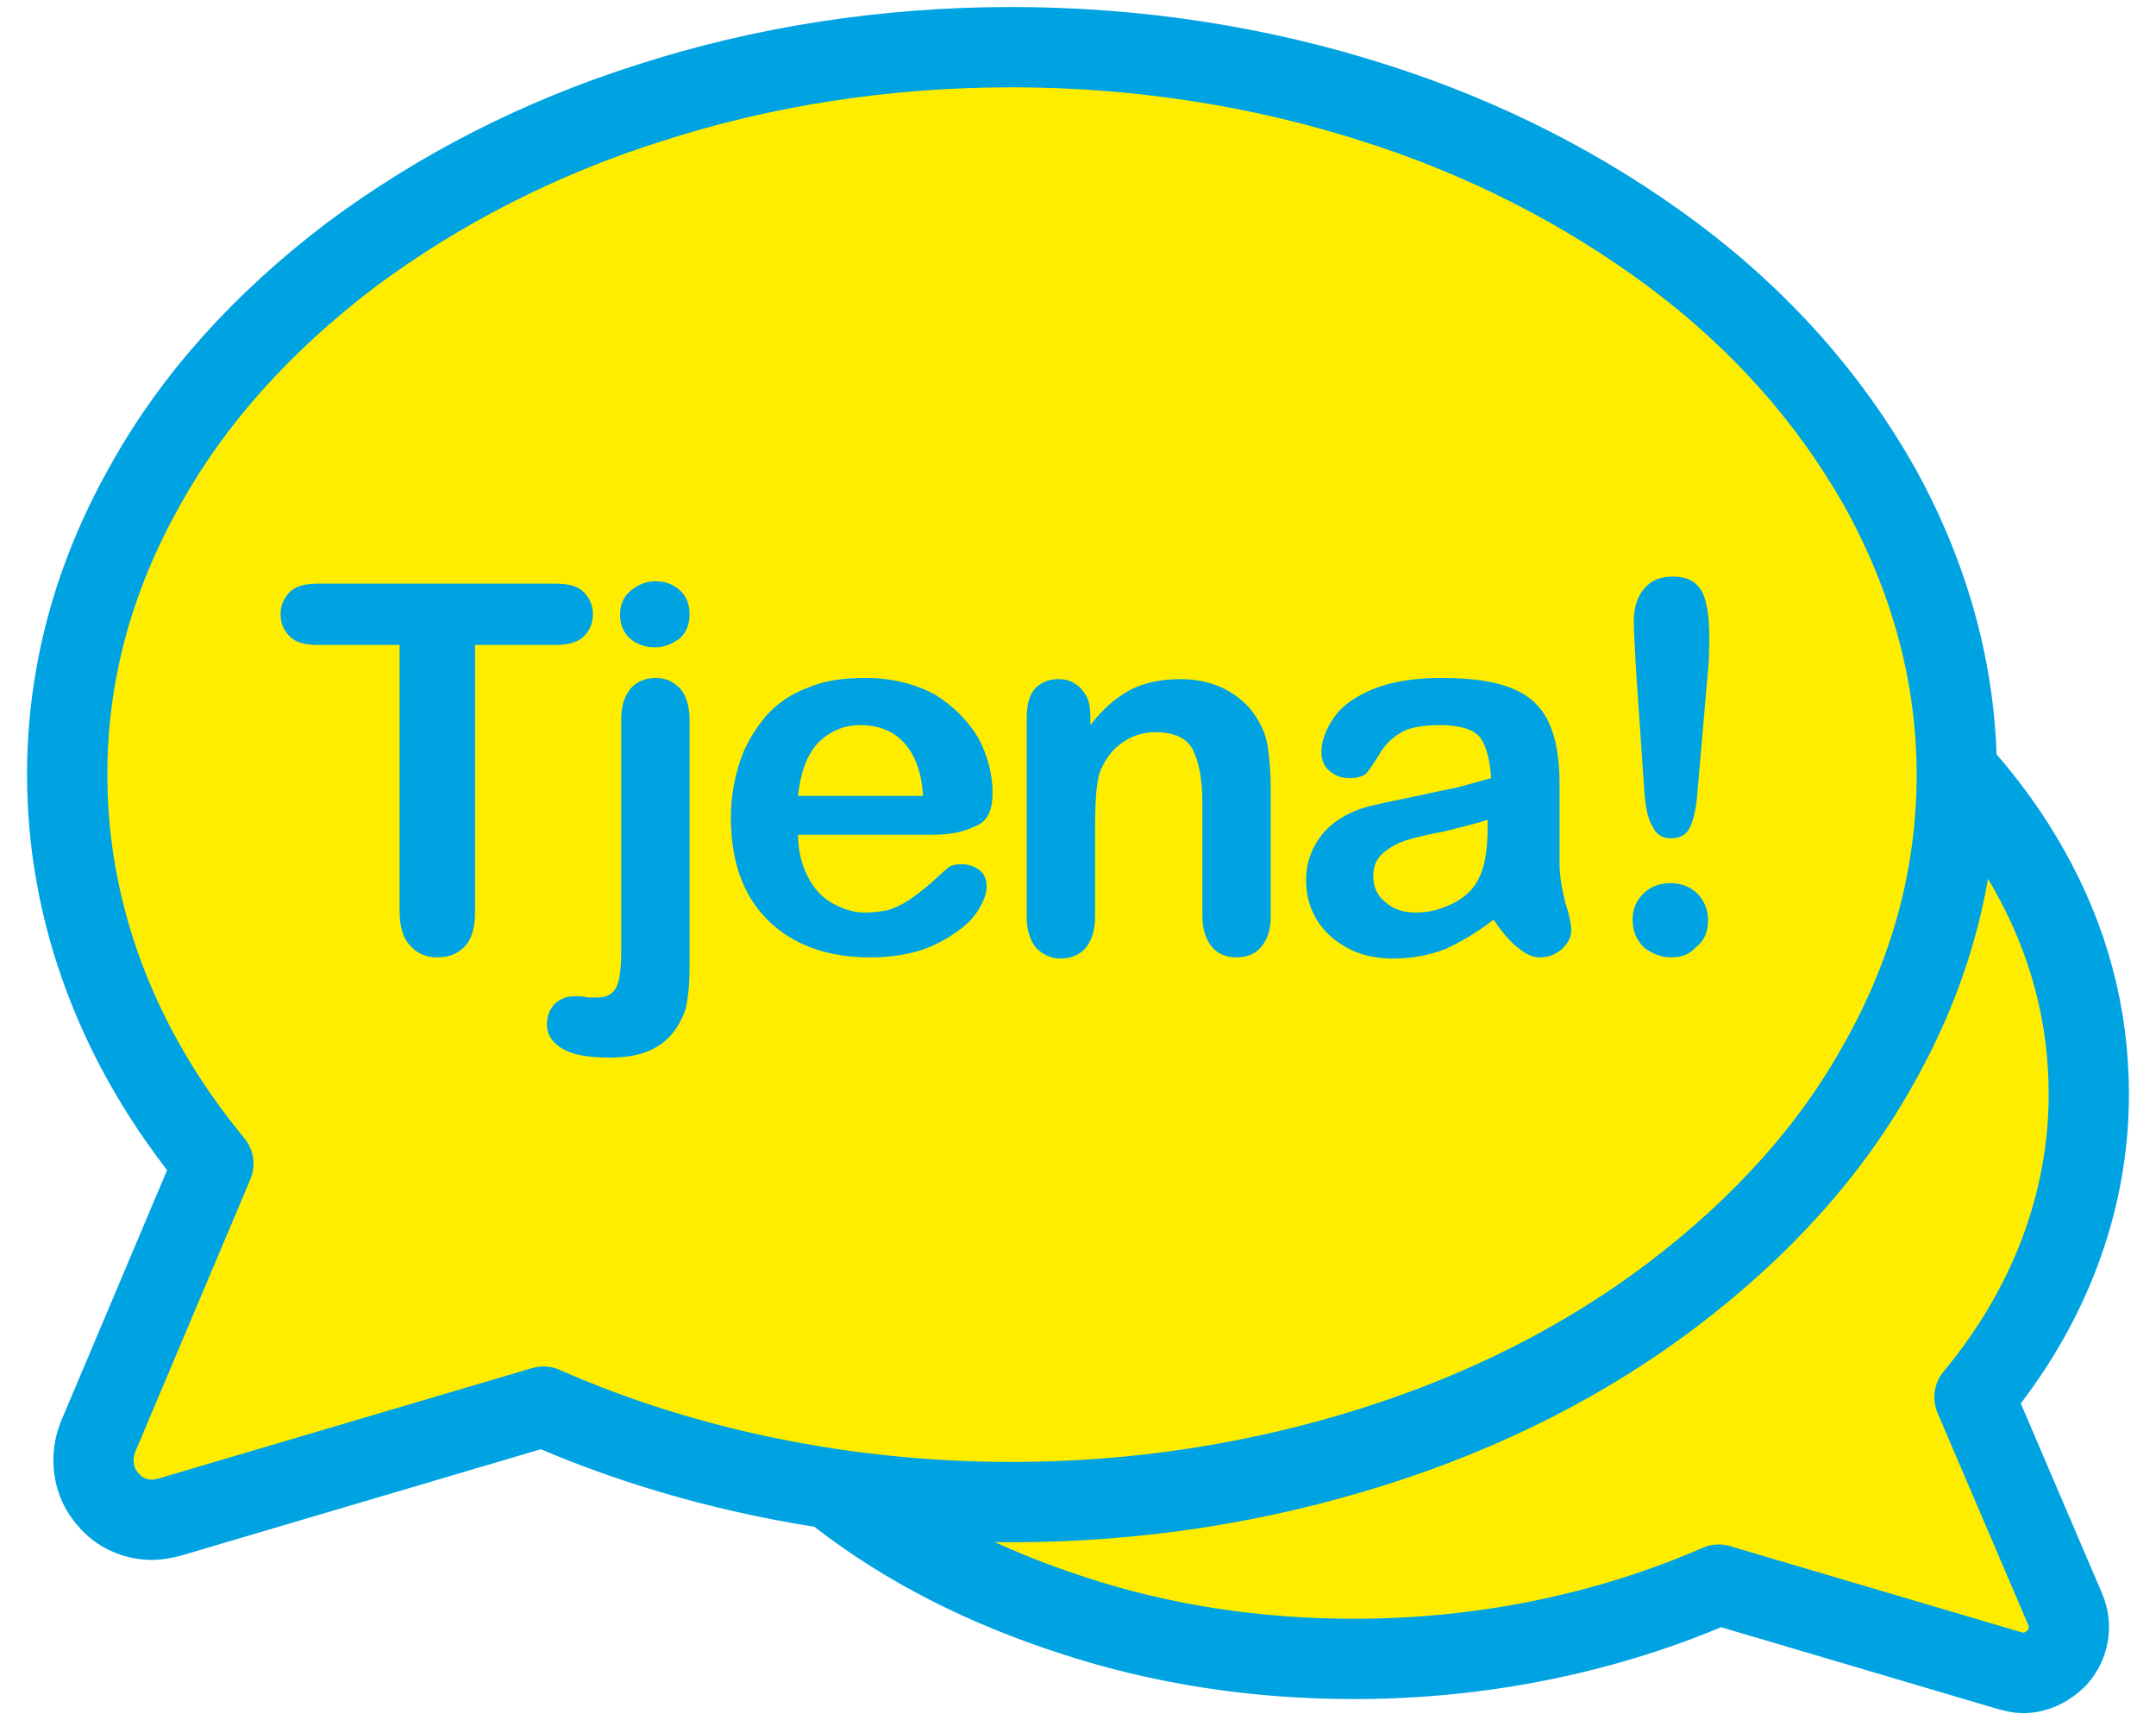
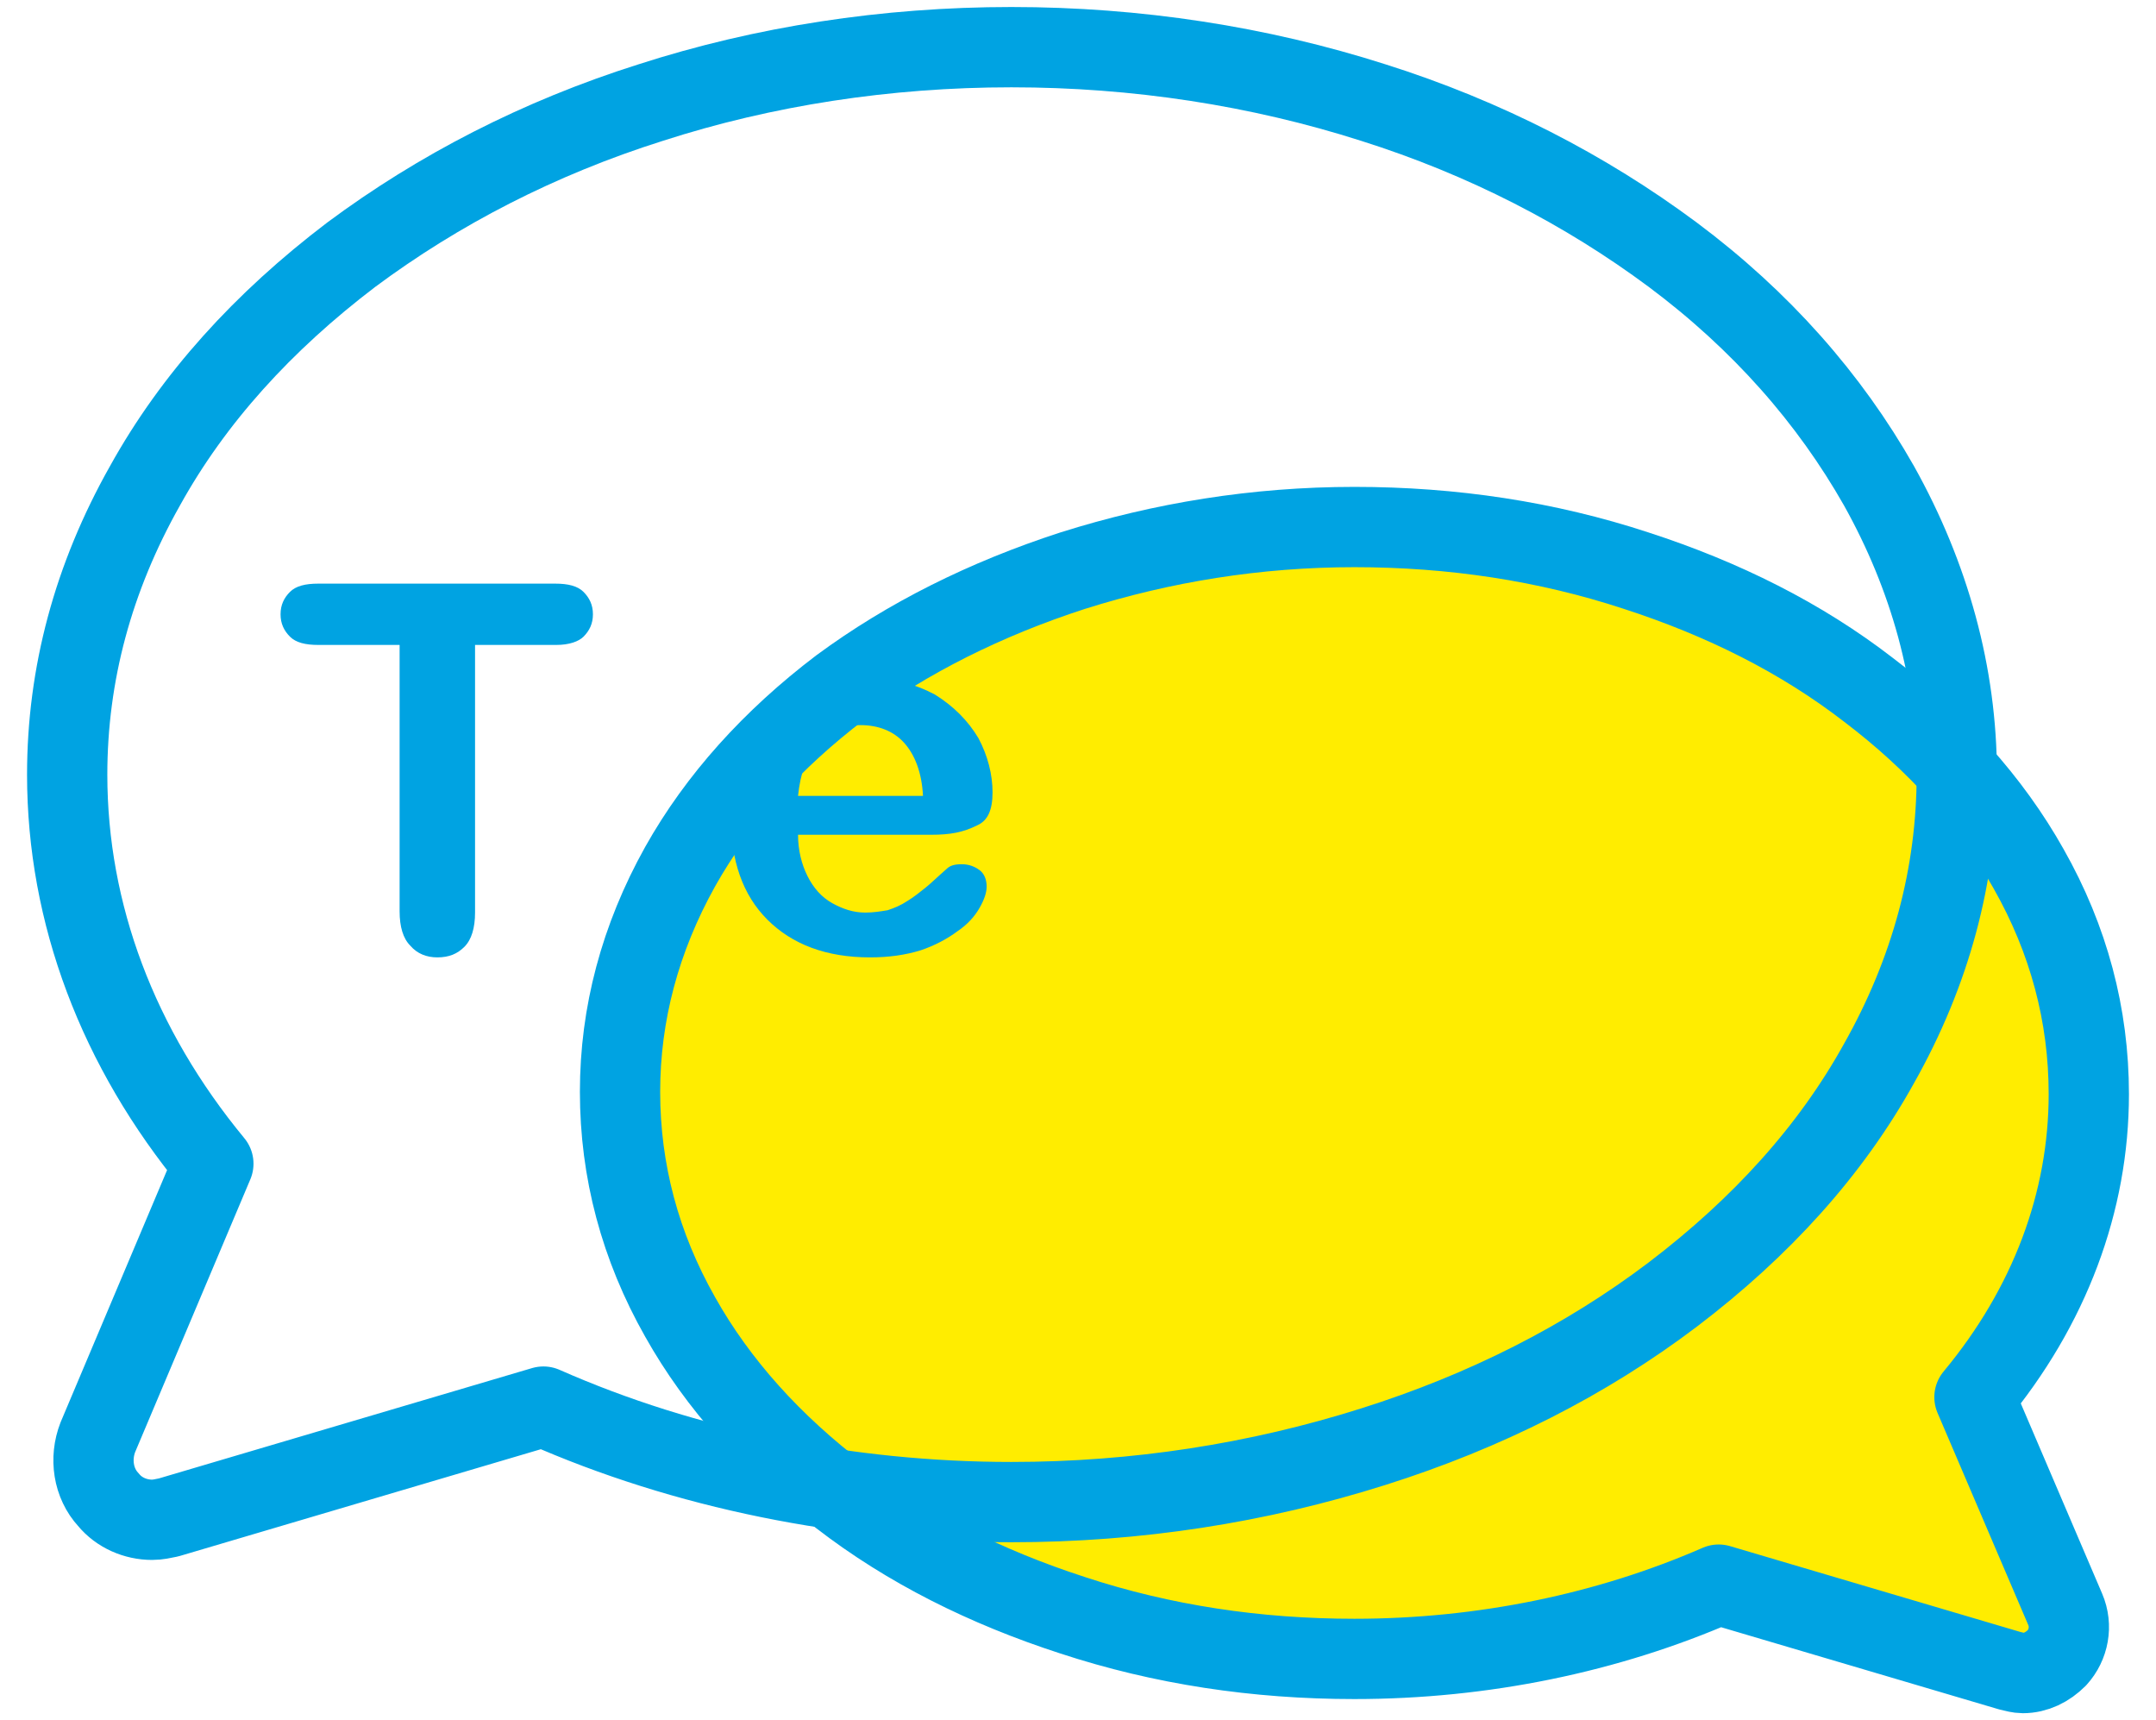
<svg xmlns="http://www.w3.org/2000/svg" xmlns:xlink="http://www.w3.org/1999/xlink" version="1.1" id="Lager_1" x="0px" y="0px" viewBox="0 0 182.9 145.9" style="enable-background:new 0 0 182.9 145.9;" xml:space="preserve">
  <style type="text/css">
	.st0{clip-path:url(#SVGID_2_);fill:#FFED00;}
	
		.st1{clip-path:url(#SVGID_2_);fill:none;stroke:#00A3E2;stroke-width:6.81;stroke-linecap:round;stroke-linejoin:round;stroke-miterlimit:10;}
	.st2{clip-path:url(#SVGID_2_);fill:#00A3E2;}
</style>
  <g>
    <defs>
      <rect id="SVGID_1_" x="2.3" y="0.6" width="178.4" height="144.7" />
    </defs>
    <clipPath id="SVGID_2_">
      <use xlink:href="#SVGID_1_" style="overflow:visible;" />
    </clipPath>
    <path class="st0" d="M170.5,141.7l-24.7-7.3c-9.4,4.1-20,6.3-30.9,6.3c-8.3,0-16.3-1.2-23.9-3.7c-7.4-2.4-14-5.7-19.7-10.1   c-5.8-4.4-10.4-9.5-13.6-15.2c-3.4-6-5.1-12.4-5.1-19.1c0-6.6,1.7-13,5.1-19.1c3.2-5.7,7.8-10.8,13.6-15.2   C77,54.1,83.6,50.8,91,48.4c7.6-2.4,15.6-3.7,23.9-3.7c8.3,0,16.3,1.2,23.9,3.7c7.4,2.4,14,5.7,19.7,10.1   c5.8,4.4,10.4,9.5,13.6,15.2c3.4,6,5.1,12.4,5.1,19.1c0,9.1-3.3,18-9.7,25.7l7.7,18c0.6,1.4,0.3,3-0.7,4.1   c-0.8,0.8-1.8,1.3-2.9,1.3C171.3,141.9,170.9,141.8,170.5,141.7" />
    <path class="st1" d="M170.5,141.7l-24.7-7.3c-9.4,4.1-20,6.3-30.9,6.3c-8.3,0-16.3-1.2-23.9-3.7c-7.4-2.4-14-5.7-19.7-10.1   c-5.8-4.4-10.4-9.5-13.6-15.2c-3.4-6-5.1-12.4-5.1-19.1c0-6.6,1.7-13,5.1-19.1c3.2-5.7,7.8-10.8,13.6-15.2   C77,54.1,83.6,50.8,91,48.4c7.6-2.4,15.6-3.7,23.9-3.7c8.3,0,16.3,1.2,23.9,3.7c7.4,2.4,14,5.7,19.7,10.1   c5.8,4.4,10.4,9.5,13.6,15.2c3.4,6,5.1,12.4,5.1,19.1c0,9.1-3.3,18-9.7,25.7l7.7,18c0.6,1.4,0.3,3-0.7,4.1   c-0.8,0.8-1.8,1.3-2.9,1.3C171.3,141.9,170.9,141.8,170.5,141.7z" />
-     <path class="st0" d="M12.9,128.9c-1.4,0-2.8-0.6-3.7-1.7c-1.3-1.4-1.6-3.5-0.9-5.3l9.8-23.2C10,88.9,5.7,77.5,5.7,65.7   c0-8.5,2.2-16.7,6.6-24.5c4.1-7.4,10-13.9,17.5-19.6c7.4-5.5,15.9-9.9,25.4-12.9C64.8,5.6,75.2,4,85.8,4s21,1.6,30.7,4.7   c9.5,3,18,7.4,25.4,12.9c7.5,5.6,13.3,12.2,17.5,19.6c4.3,7.7,6.6,16,6.6,24.5c0,8.5-2.2,16.7-6.6,24.5c-4.1,7.4-10,13.9-17.5,19.6   c-7.4,5.6-15.9,9.9-25.4,12.9c-9.8,3.1-20.1,4.7-30.7,4.7c-13.9,0-27.7-2.8-39.7-8.1l-31.8,9.4C13.8,128.8,13.4,128.9,12.9,128.9" />
    <path class="st1" d="M12.9,128.9c-1.4,0-2.8-0.6-3.7-1.7c-1.3-1.4-1.6-3.5-0.9-5.3l9.8-23.2C10,88.9,5.7,77.5,5.7,65.7   c0-8.5,2.2-16.7,6.6-24.5c4.1-7.4,10-13.9,17.5-19.6c7.4-5.5,15.9-9.9,25.4-12.9C64.8,5.6,75.2,4,85.8,4s21,1.6,30.7,4.7   c9.5,3,18,7.4,25.4,12.9c7.5,5.6,13.3,12.2,17.5,19.6c4.3,7.7,6.6,16,6.6,24.5c0,8.5-2.2,16.7-6.6,24.5c-4.1,7.4-10,13.9-17.5,19.6   c-7.4,5.6-15.9,9.9-25.4,12.9c-9.8,3.1-20.1,4.7-30.7,4.7c-13.9,0-27.7-2.8-39.7-8.1l-31.8,9.4C13.8,128.8,13.4,128.9,12.9,128.9z" />
    <path class="st2" d="M47.2,54.7h-6.9v22.7c0,1.3-0.3,2.3-0.9,2.9c-0.6,0.6-1.3,0.9-2.3,0.9c-0.9,0-1.7-0.3-2.3-1   c-0.6-0.6-0.9-1.6-0.9-2.9V54.7h-6.9c-1.1,0-1.9-0.2-2.4-0.7c-0.5-0.5-0.8-1.1-0.8-1.9c0-0.8,0.3-1.4,0.8-1.9   c0.5-0.5,1.3-0.7,2.4-0.7h20.1c1.1,0,1.9,0.2,2.4,0.7c0.5,0.5,0.8,1.1,0.8,1.9s-0.3,1.4-0.8,1.9C49.1,54.4,48.3,54.7,47.2,54.7" />
-     <path class="st2" d="M55.6,54.9c-0.8,0-1.5-0.2-2.1-0.7c-0.6-0.5-0.9-1.2-0.9-2.1c0-0.8,0.3-1.5,0.9-2c0.6-0.5,1.3-0.8,2.1-0.8   c0.8,0,1.4,0.2,2,0.7c0.6,0.5,0.9,1.2,0.9,2.1c0,0.9-0.3,1.6-0.9,2.1C57,54.6,56.4,54.9,55.6,54.9 M58.5,61v19.7   c0,1.4,0,2.6-0.1,3.4c-0.1,0.9-0.2,1.5-0.4,1.9c-1,2.5-3,3.7-6.2,3.7c-1.8,0-3.1-0.2-4-0.7c-0.9-0.5-1.4-1.2-1.4-2.1   c0-0.7,0.2-1.2,0.6-1.7c0.4-0.4,1-0.7,1.6-0.7c0.1,0,0.2,0,0.4,0c0.2,0,0.5,0,0.9,0.1c0.4,0,0.6,0,0.8,0c0.8,0,1.3-0.3,1.6-0.9   c0.3-0.6,0.4-1.7,0.4-3.3V61c0-1.2,0.3-2,0.8-2.6c0.5-0.6,1.3-0.9,2.1-0.9c0.9,0,1.5,0.3,2.1,0.9C58.2,59,58.5,59.9,58.5,61" />
    <path class="st2" d="M67.7,67.5h10.6c-0.1-2-0.7-3.5-1.6-4.5c-0.9-1-2.2-1.5-3.7-1.5c-1.4,0-2.6,0.5-3.6,1.5   C68.4,64.1,67.9,65.6,67.7,67.5 M79,70.8H67.7c0,1.3,0.3,2.5,0.8,3.5c0.5,1,1.2,1.8,2.1,2.3c0.9,0.5,1.8,0.8,2.8,0.8   c0.7,0,1.3-0.1,1.9-0.2c0.6-0.2,1.1-0.4,1.7-0.8c0.5-0.3,1-0.7,1.5-1.1c0.5-0.4,1-0.9,1.8-1.6c0.3-0.3,0.7-0.4,1.3-0.4   c0.6,0,1.1,0.2,1.5,0.5c0.4,0.3,0.6,0.8,0.6,1.4c0,0.5-0.2,1.1-0.6,1.8c-0.4,0.7-1,1.4-1.9,2c-0.8,0.6-1.9,1.2-3.1,1.6   c-1.3,0.4-2.7,0.6-4.3,0.6c-3.7,0-6.6-1.1-8.7-3.2c-2.1-2.1-3.1-5-3.1-8.7c0-1.7,0.3-3.3,0.8-4.8c0.5-1.5,1.3-2.7,2.2-3.8   c1-1.1,2.2-1.9,3.6-2.4c1.4-0.6,3-0.8,4.8-0.8c2.3,0,4.2,0.5,5.9,1.4c1.6,1,2.8,2.2,3.7,3.7c0.8,1.5,1.2,3.1,1.2,4.6   c0,1.5-0.4,2.4-1.3,2.8C81.7,70.6,80.6,70.8,79,70.8" />
-     <path class="st2" d="M92.5,60.8v0.7c1-1.3,2.1-2.3,3.4-3c1.2-0.6,2.6-0.9,4.2-0.9c1.5,0,2.9,0.3,4.1,1c1.2,0.7,2.1,1.6,2.7,2.8   c0.4,0.7,0.6,1.5,0.7,2.3c0.1,0.8,0.2,1.9,0.2,3.2v10.8c0,1.2-0.3,2-0.8,2.6c-0.5,0.6-1.2,0.9-2.1,0.9c-0.9,0-1.6-0.3-2.1-0.9   c-0.5-0.6-0.8-1.5-0.8-2.6V68c0-1.9-0.3-3.4-0.8-4.4c-0.5-1-1.6-1.5-3.2-1.5c-1,0-2,0.3-2.8,0.9c-0.9,0.6-1.5,1.5-1.9,2.5   c-0.3,0.9-0.4,2.5-0.4,4.9v7.3c0,1.2-0.3,2.1-0.8,2.7c-0.5,0.6-1.3,0.9-2.1,0.9c-0.8,0-1.5-0.3-2.1-0.9c-0.5-0.6-0.8-1.5-0.8-2.6   V60.9c0-1.1,0.2-1.9,0.7-2.5c0.5-0.5,1.1-0.8,2-0.8c0.5,0,1,0.1,1.4,0.4c0.4,0.2,0.7,0.6,1,1.1C92.4,59.5,92.5,60.1,92.5,60.8" />
-     <path class="st2" d="M126.3,69.5c-0.9,0.3-2.1,0.6-3.7,1c-1.6,0.3-2.8,0.6-3.4,0.8c-0.6,0.2-1.2,0.5-1.8,1c-0.6,0.5-0.9,1.1-0.9,2   c0,0.9,0.3,1.6,1,2.2c0.7,0.6,1.5,0.9,2.6,0.9c1.2,0,2.2-0.3,3.2-0.8c1-0.5,1.7-1.2,2.1-2c0.5-0.9,0.8-2.3,0.8-4.4V69.5z M126.7,78   c-1.4,1.1-2.8,1.9-4.1,2.5c-1.3,0.5-2.8,0.8-4.4,0.8c-1.5,0-2.8-0.3-3.9-0.9c-1.1-0.6-2-1.4-2.6-2.4c-0.6-1-0.9-2.1-0.9-3.3   c0-1.6,0.5-2.9,1.5-4.1c1-1.1,2.4-1.9,4.2-2.3c0.4-0.1,1.3-0.3,2.8-0.6c1.5-0.3,2.7-0.6,3.8-0.8c1-0.2,2.2-0.6,3.4-0.9   c-0.1-1.5-0.4-2.7-0.9-3.4c-0.5-0.7-1.7-1.1-3.4-1.1c-1.5,0-2.6,0.2-3.3,0.6c-0.7,0.4-1.4,1-1.9,1.9c-0.5,0.8-0.9,1.4-1.1,1.6   s-0.7,0.4-1.4,0.4c-0.7,0-1.2-0.2-1.7-0.6s-0.7-1-0.7-1.6c0-1,0.4-2,1.1-3c0.7-1,1.9-1.8,3.4-2.4c1.5-0.6,3.4-0.9,5.7-0.9   c2.6,0,4.6,0.3,6,0.9c1.5,0.6,2.5,1.6,3.1,2.9c0.6,1.3,0.9,3,0.9,5.2c0,1.4,0,2.5,0,3.5c0,1,0,2,0,3.2c0,1.1,0.2,2.2,0.5,3.4   c0.4,1.2,0.5,2,0.5,2.3c0,0.6-0.3,1.1-0.8,1.6c-0.6,0.5-1.2,0.7-1.9,0.7c-0.6,0-1.2-0.3-1.8-0.8C128,79.8,127.4,79,126.7,78" />
-     <path class="st2" d="M141.8,81.2c-0.9,0-1.6-0.3-2.3-0.8c-0.6-0.6-1-1.3-1-2.4c0-0.9,0.3-1.6,0.9-2.2c0.6-0.6,1.4-0.9,2.3-0.9   c0.9,0,1.7,0.3,2.3,0.9c0.6,0.6,0.9,1.4,0.9,2.2c0,1-0.3,1.8-1,2.3C143.4,80.9,142.7,81.2,141.8,81.2 M139.5,67.2l-0.7-10.2   c-0.1-2-0.2-3.4-0.2-4.3c0-1.2,0.3-2.1,0.9-2.8c0.6-0.7,1.4-1,2.4-1c1.2,0,2,0.4,2.5,1.3c0.4,0.8,0.6,2.1,0.6,3.7   c0,0.9,0,1.9-0.1,2.9L144,67.2c-0.1,1.3-0.3,2.2-0.6,2.9c-0.3,0.7-0.9,1-1.6,1c-0.8,0-1.3-0.3-1.6-1   C139.8,69.5,139.6,68.5,139.5,67.2" />
  </g>
</svg>